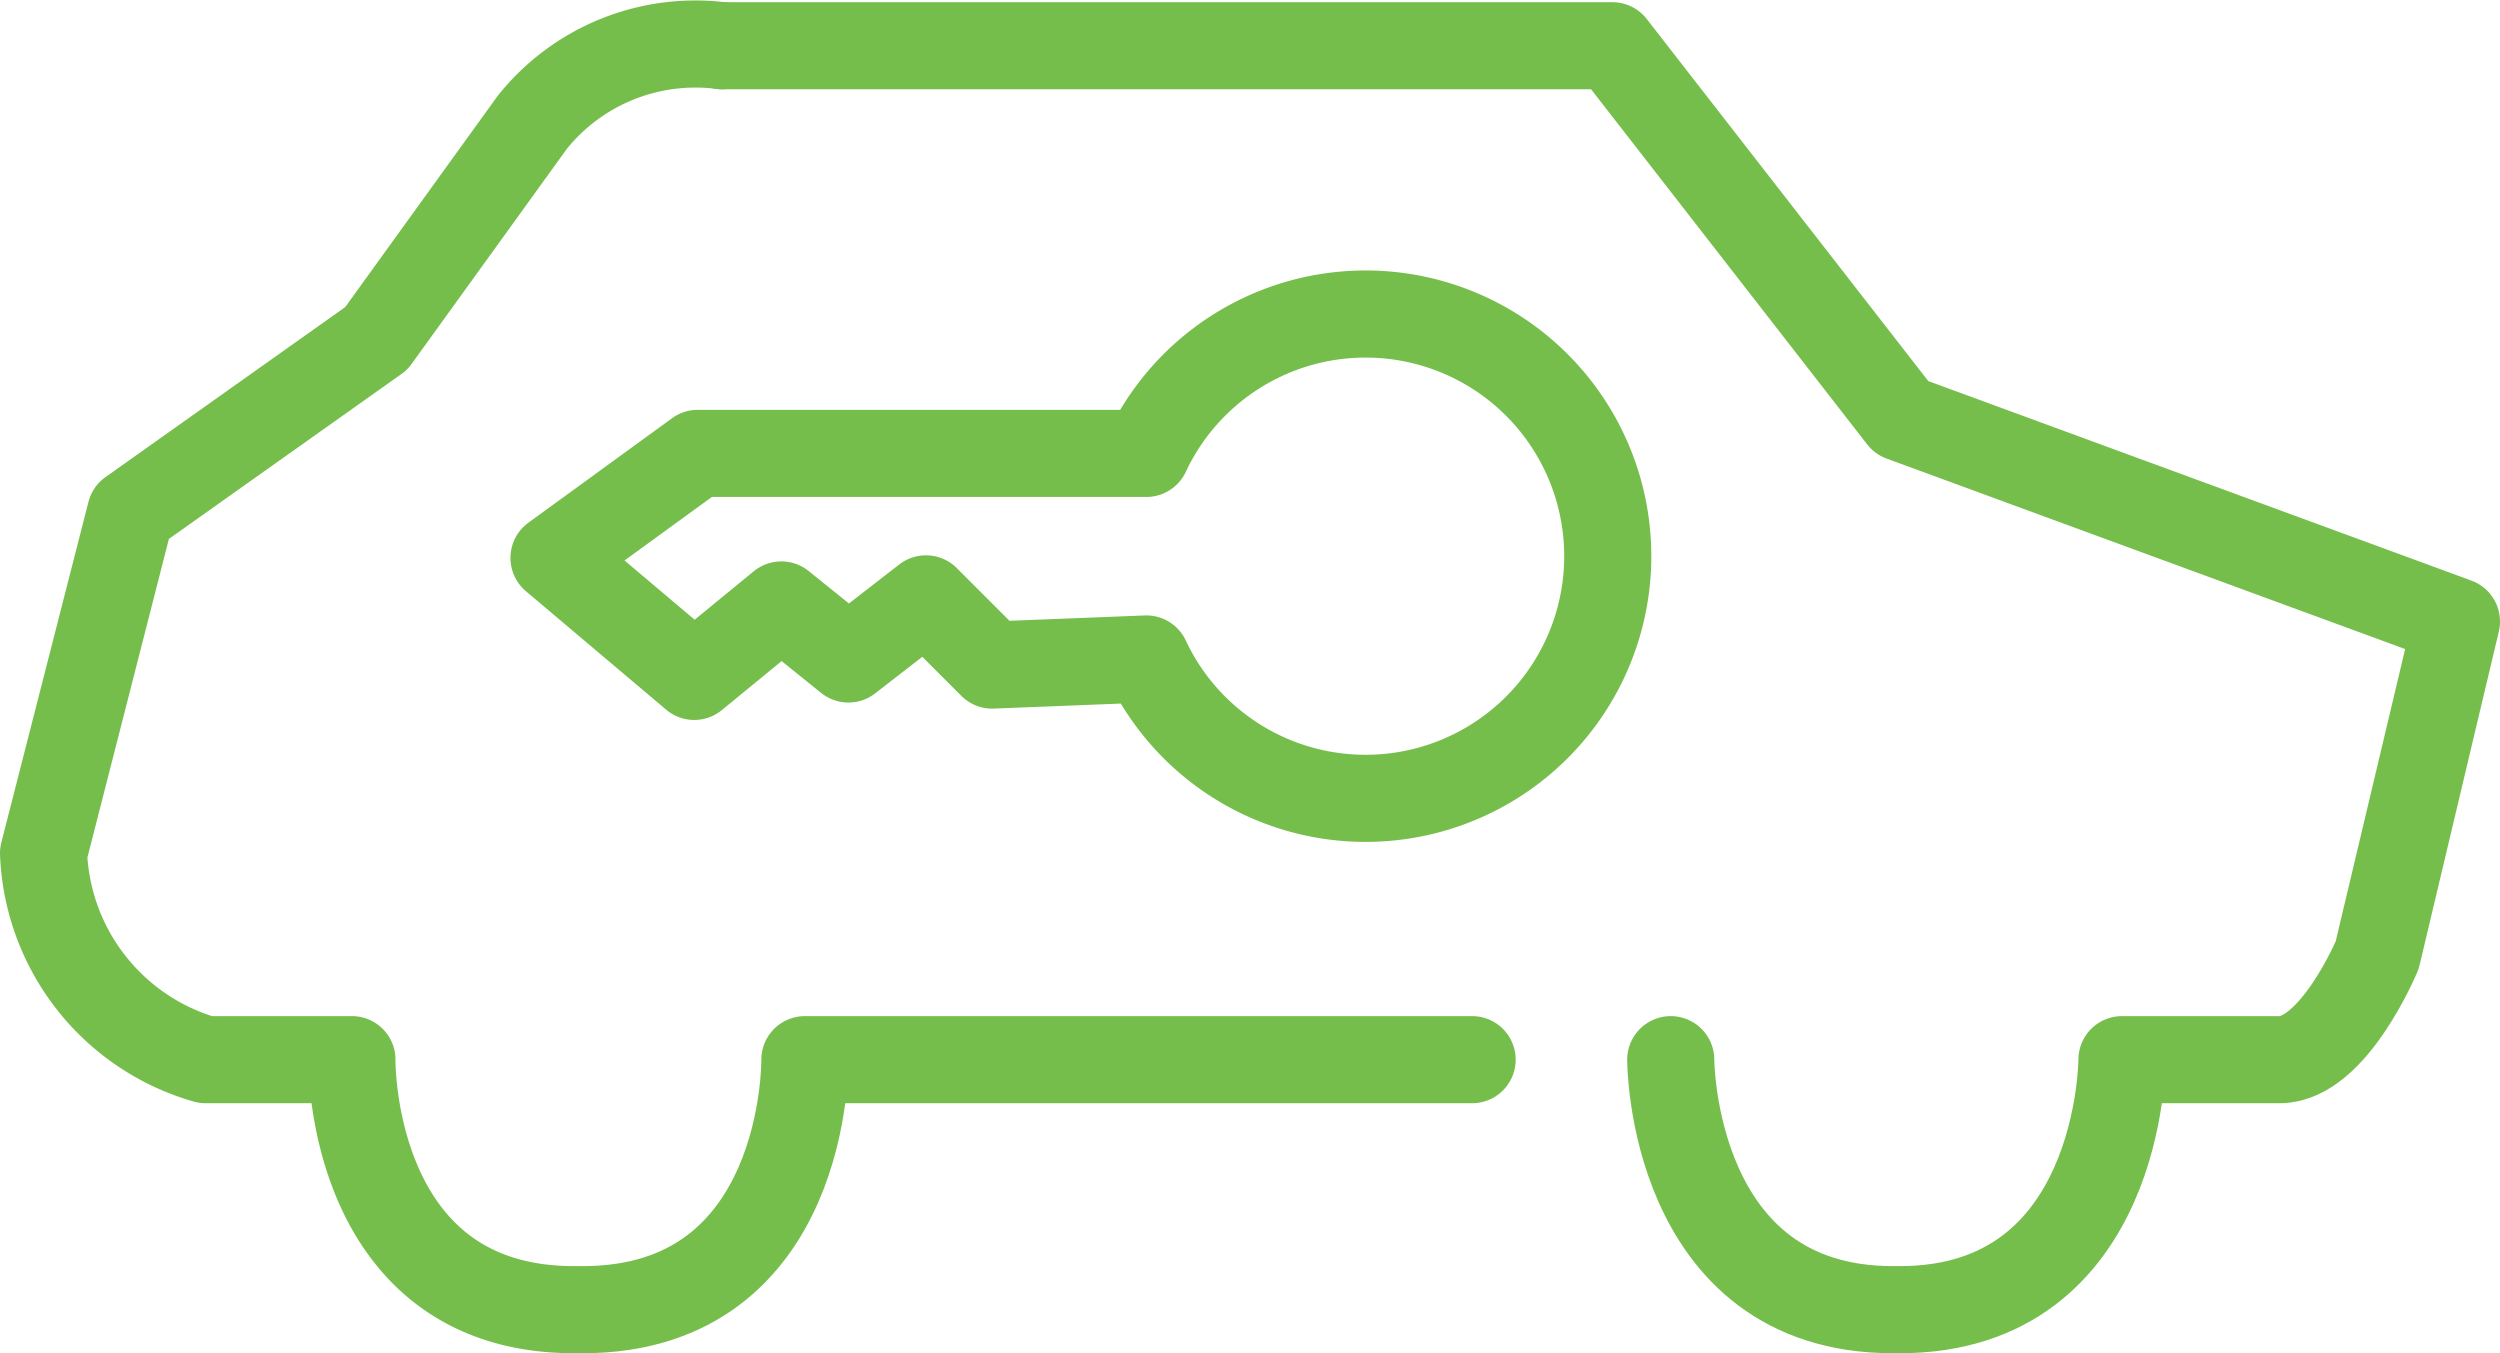
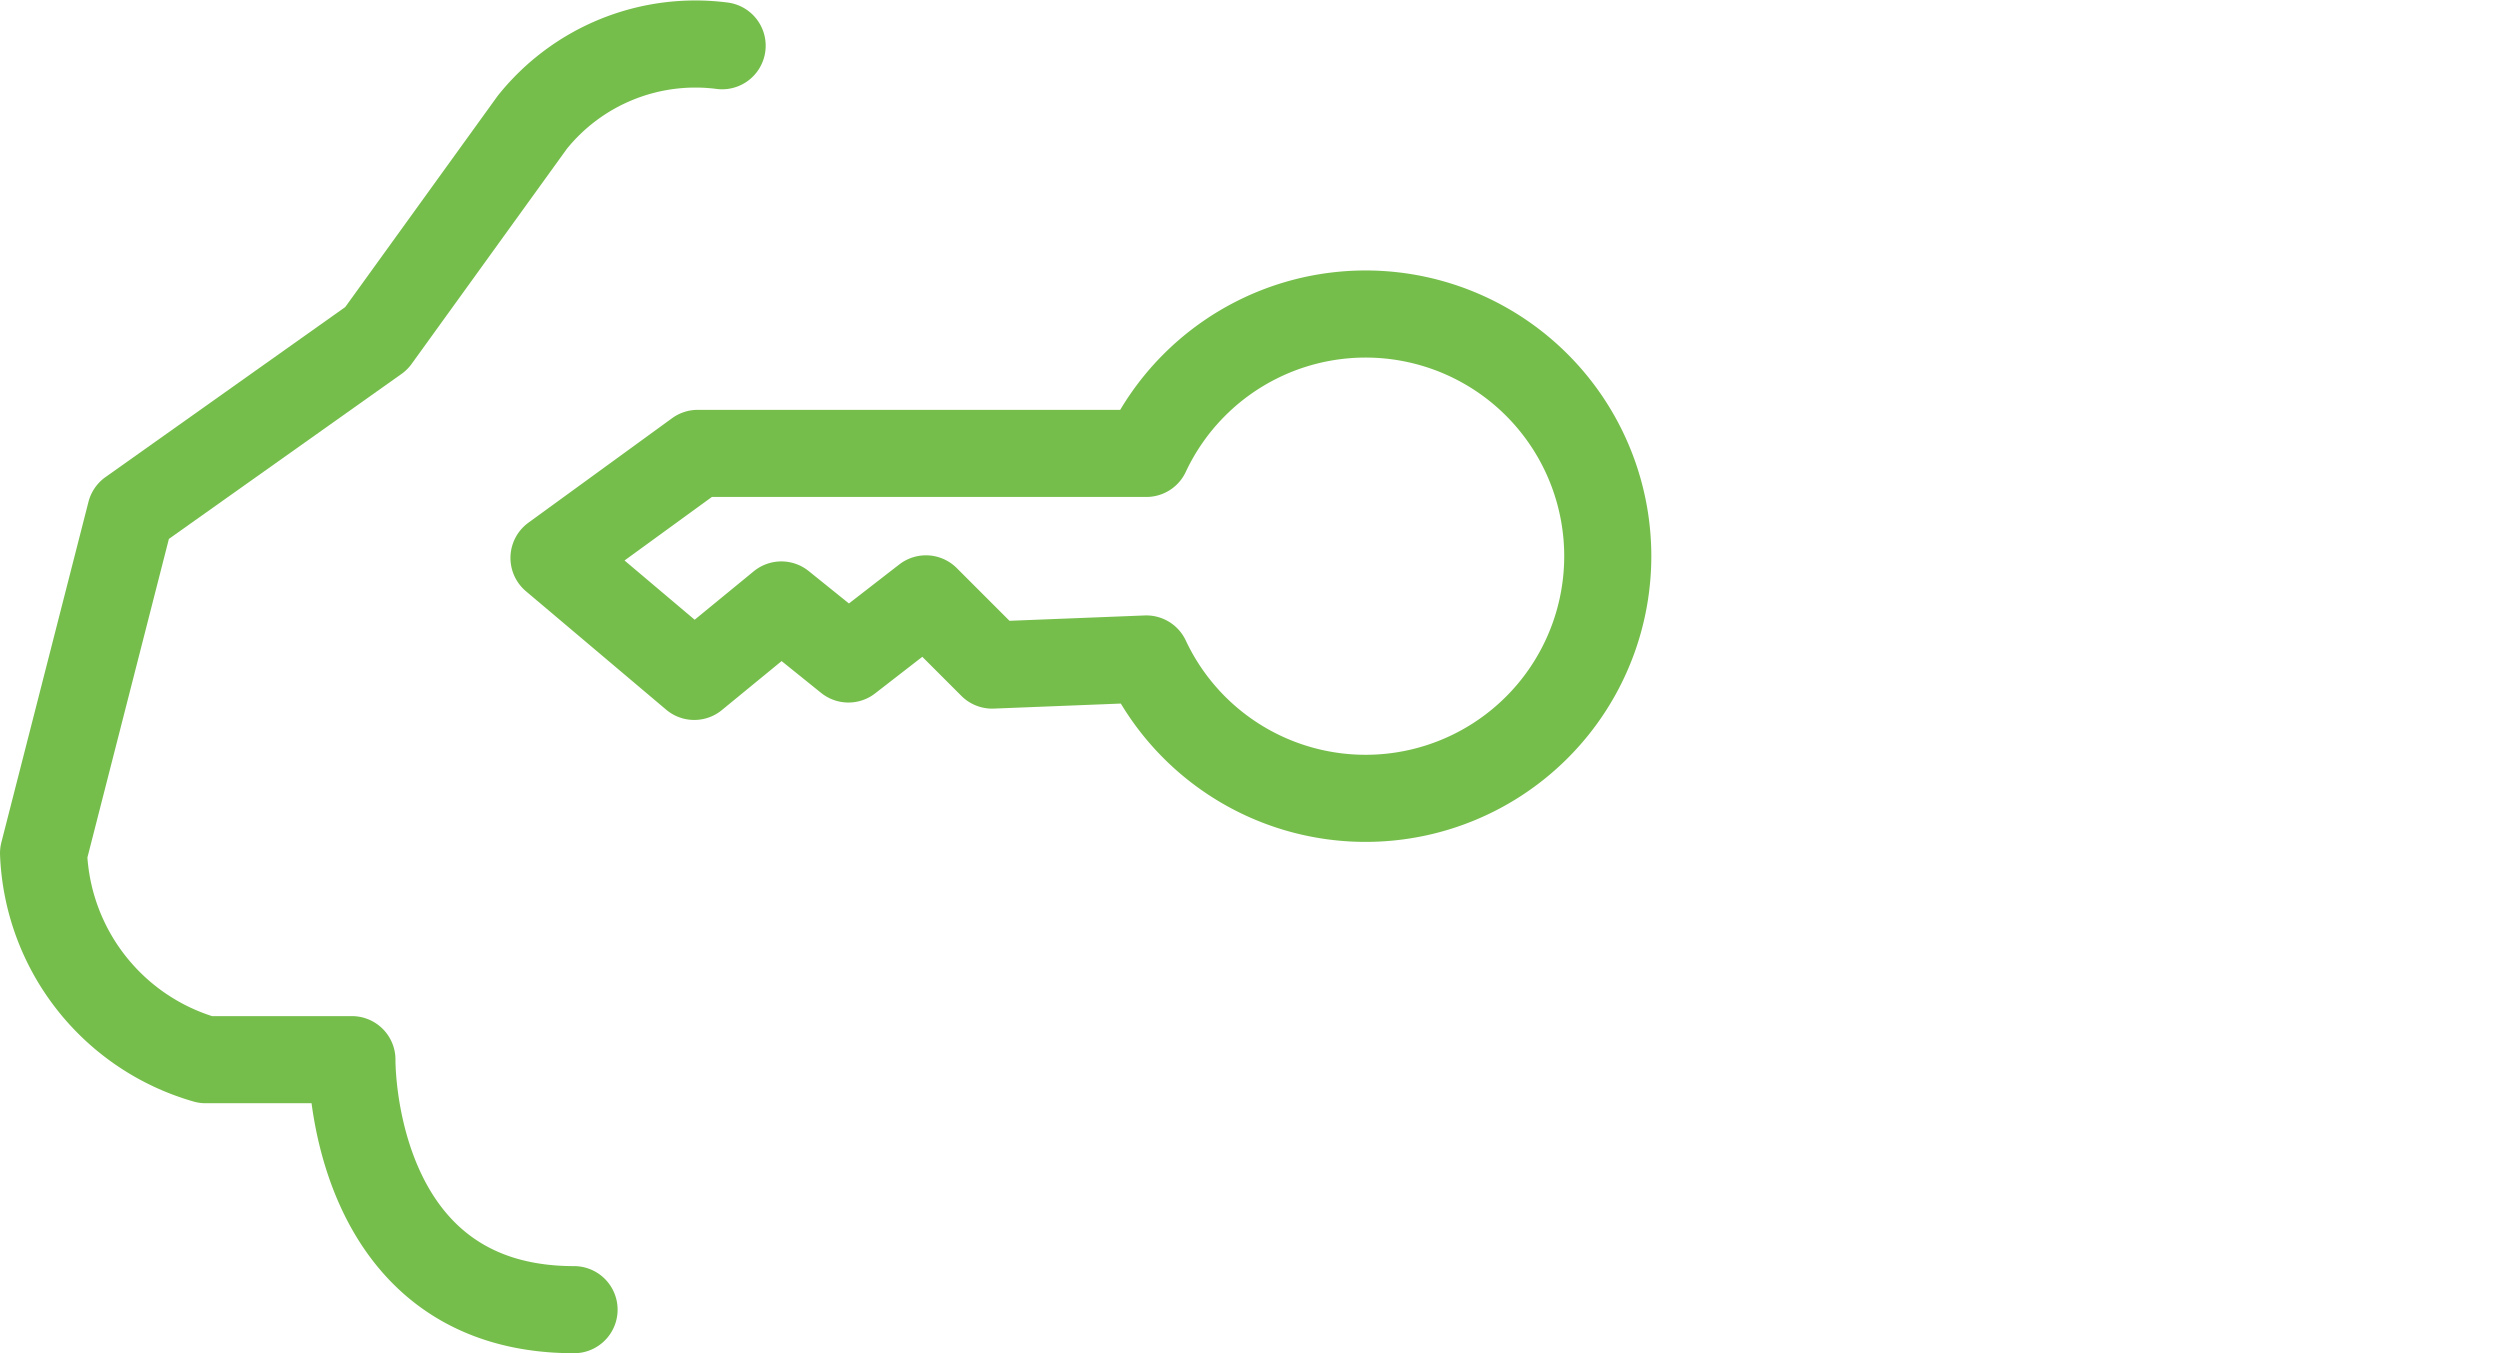
<svg xmlns="http://www.w3.org/2000/svg" width="28.7" height="15.535" viewBox="0 0 28.7 15.535">
  <g transform="translate(-0.64 -7.305)">
-     <path d="M8.93,7.83H19.15l3.32,4.27,6.37,2.34-.91,3.83s-.5,1.2-1.12,1.2H25s0,2.87-2.55,2.87" fill="none" stroke="#76be4c" stroke-linecap="round" stroke-linejoin="round" stroke-width="1" />
-     <path d="M19.82,19.47s0,2.87,2.55,2.87" fill="none" stroke="#76be4c" stroke-linecap="round" stroke-linejoin="round" stroke-width="1" />
-     <path d="M7.33,22.34c2.59,0,2.55-2.87,2.55-2.87h7.66" fill="none" stroke="#76be4c" stroke-linecap="round" stroke-linejoin="round" stroke-width="1" />
    <path d="M7.23,22.34c-2.59,0-2.55-2.87-2.55-2.87H3A2.57,2.57,0,0,1,1.14,17.1l1-3.91,2.82-2L6.75,8.71a2.4,2.4,0,0,1,2.18-.88" fill="none" stroke="#76be4c" stroke-linecap="round" stroke-linejoin="round" stroke-width="1" />
    <path d="M13.8,14.87a2.78,2.78,0,1,0,0-2.36H8.65L7,13.71l1.61,1.36,1-.82.77.62.89-.69.76.76Z" fill="none" stroke="#76be4c" stroke-linecap="round" stroke-linejoin="round" stroke-width="1" />
  </g>
</svg>